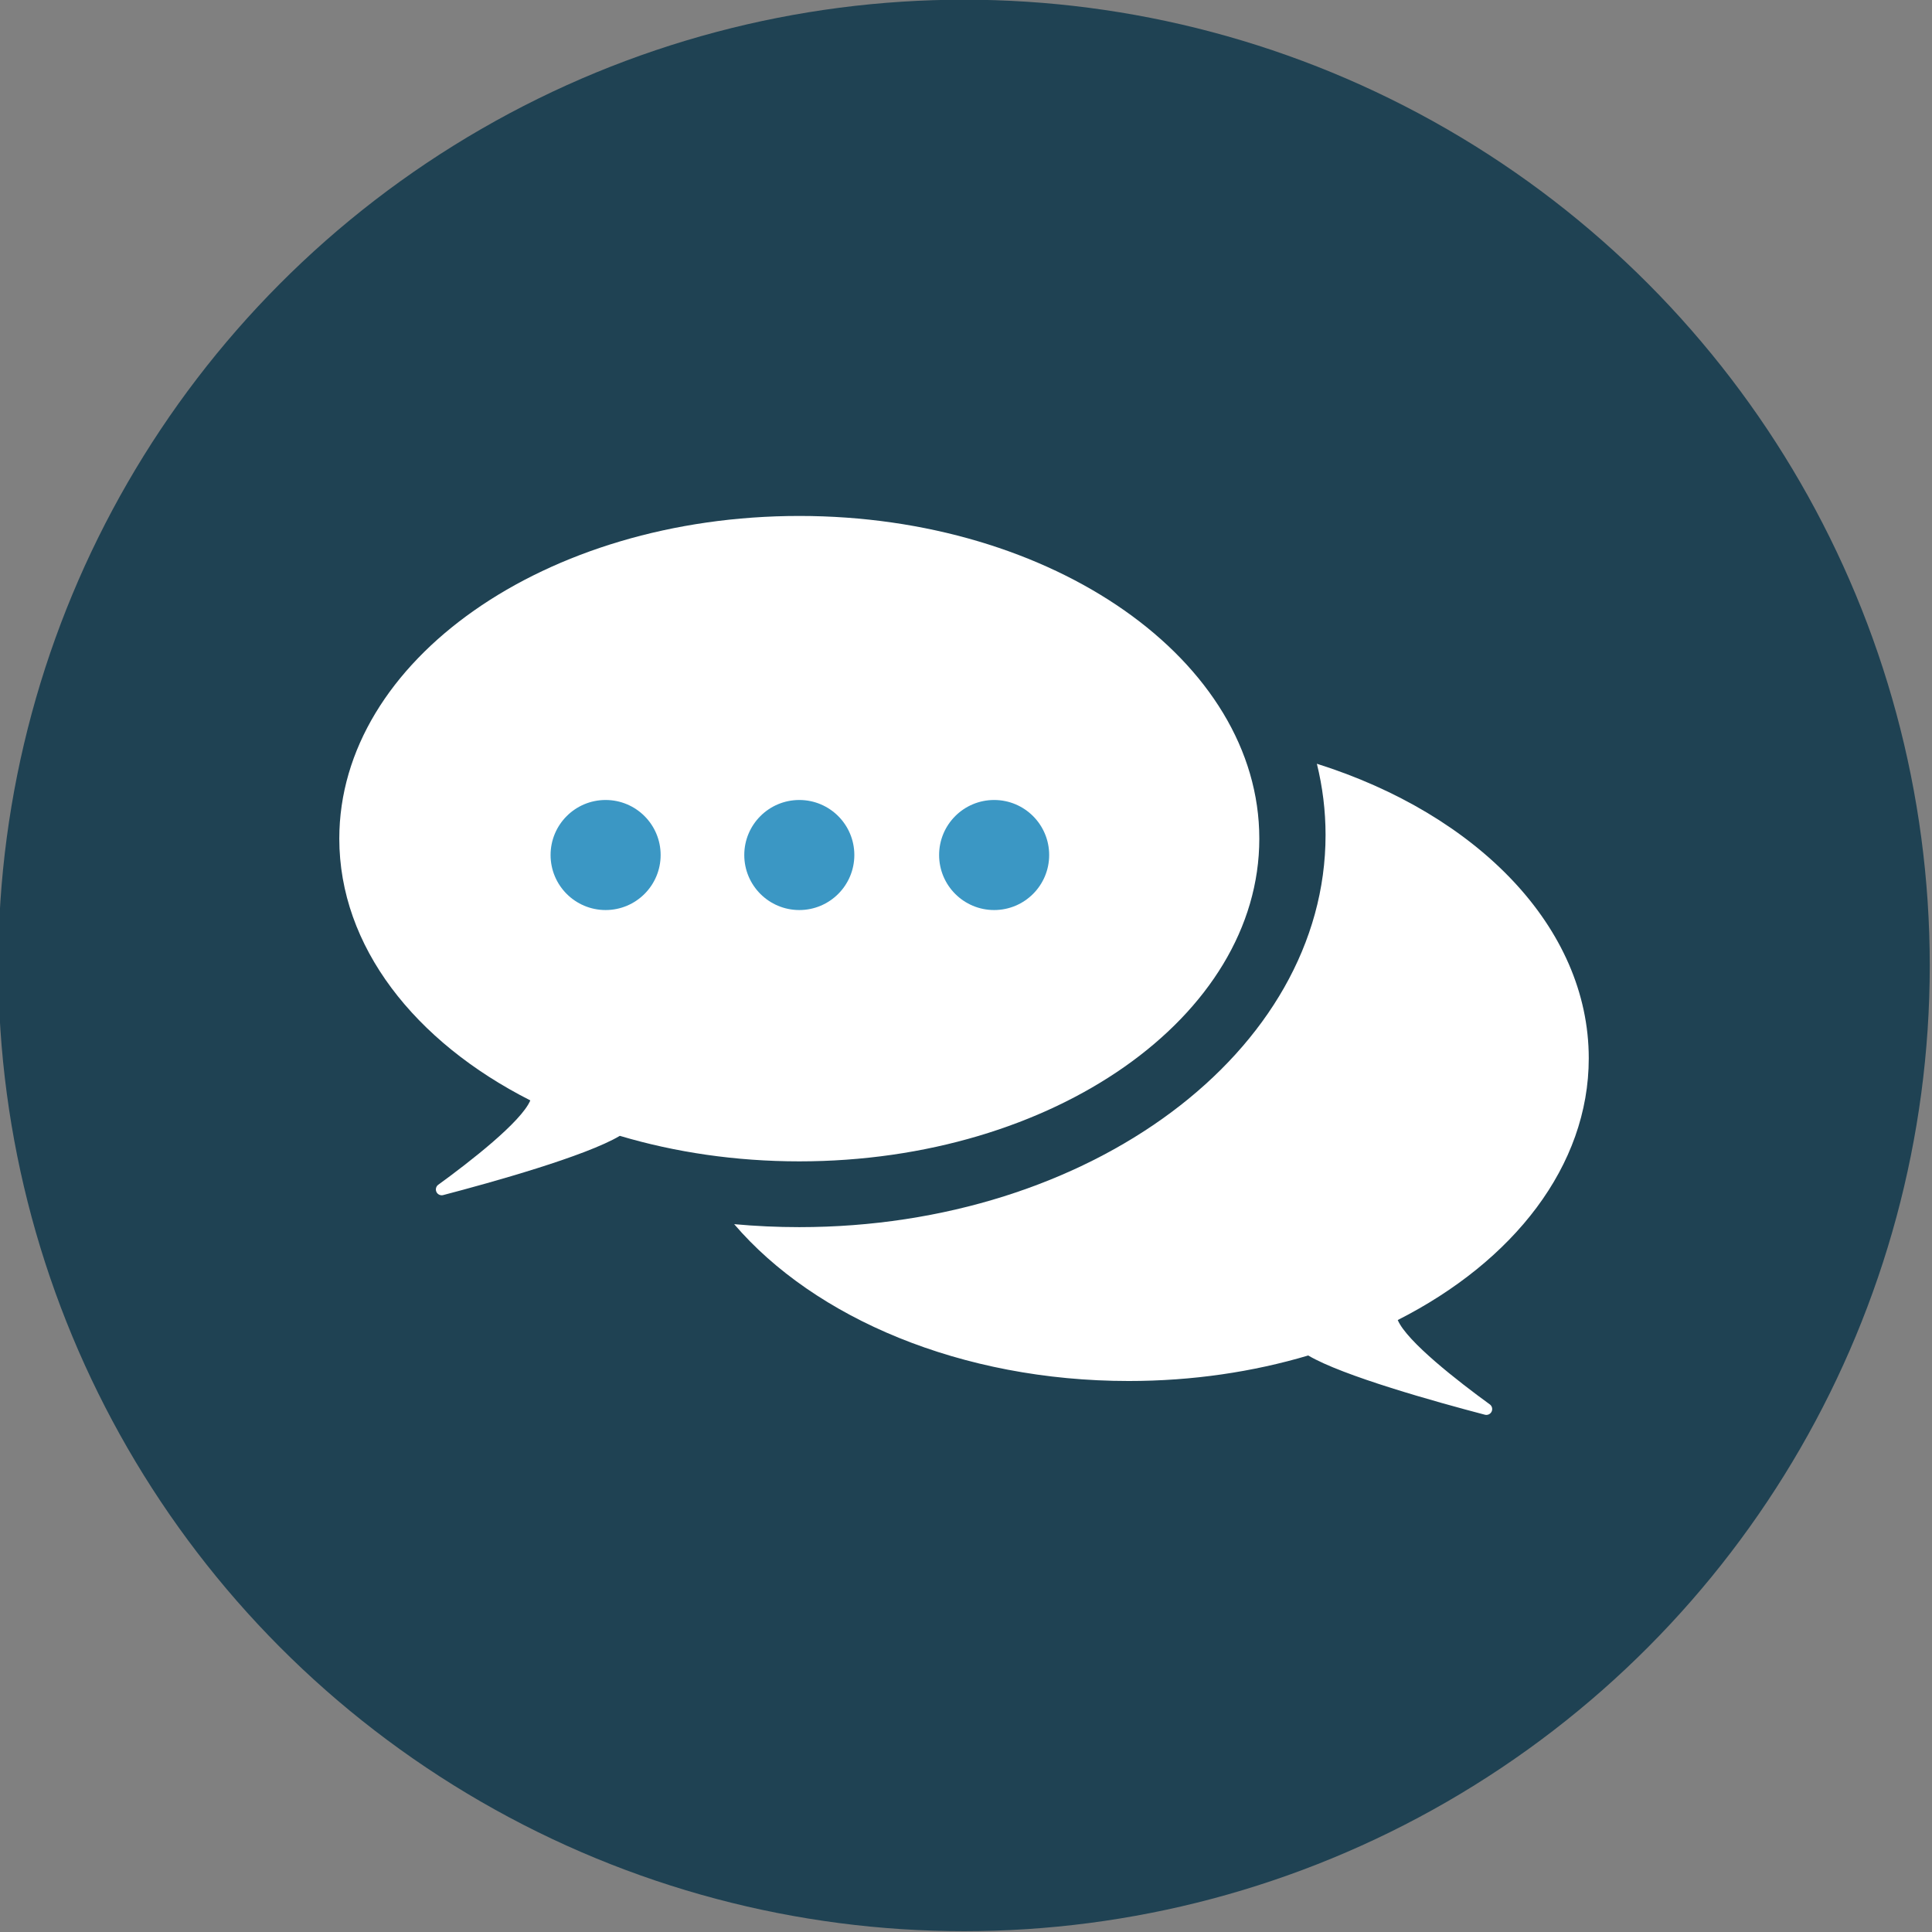
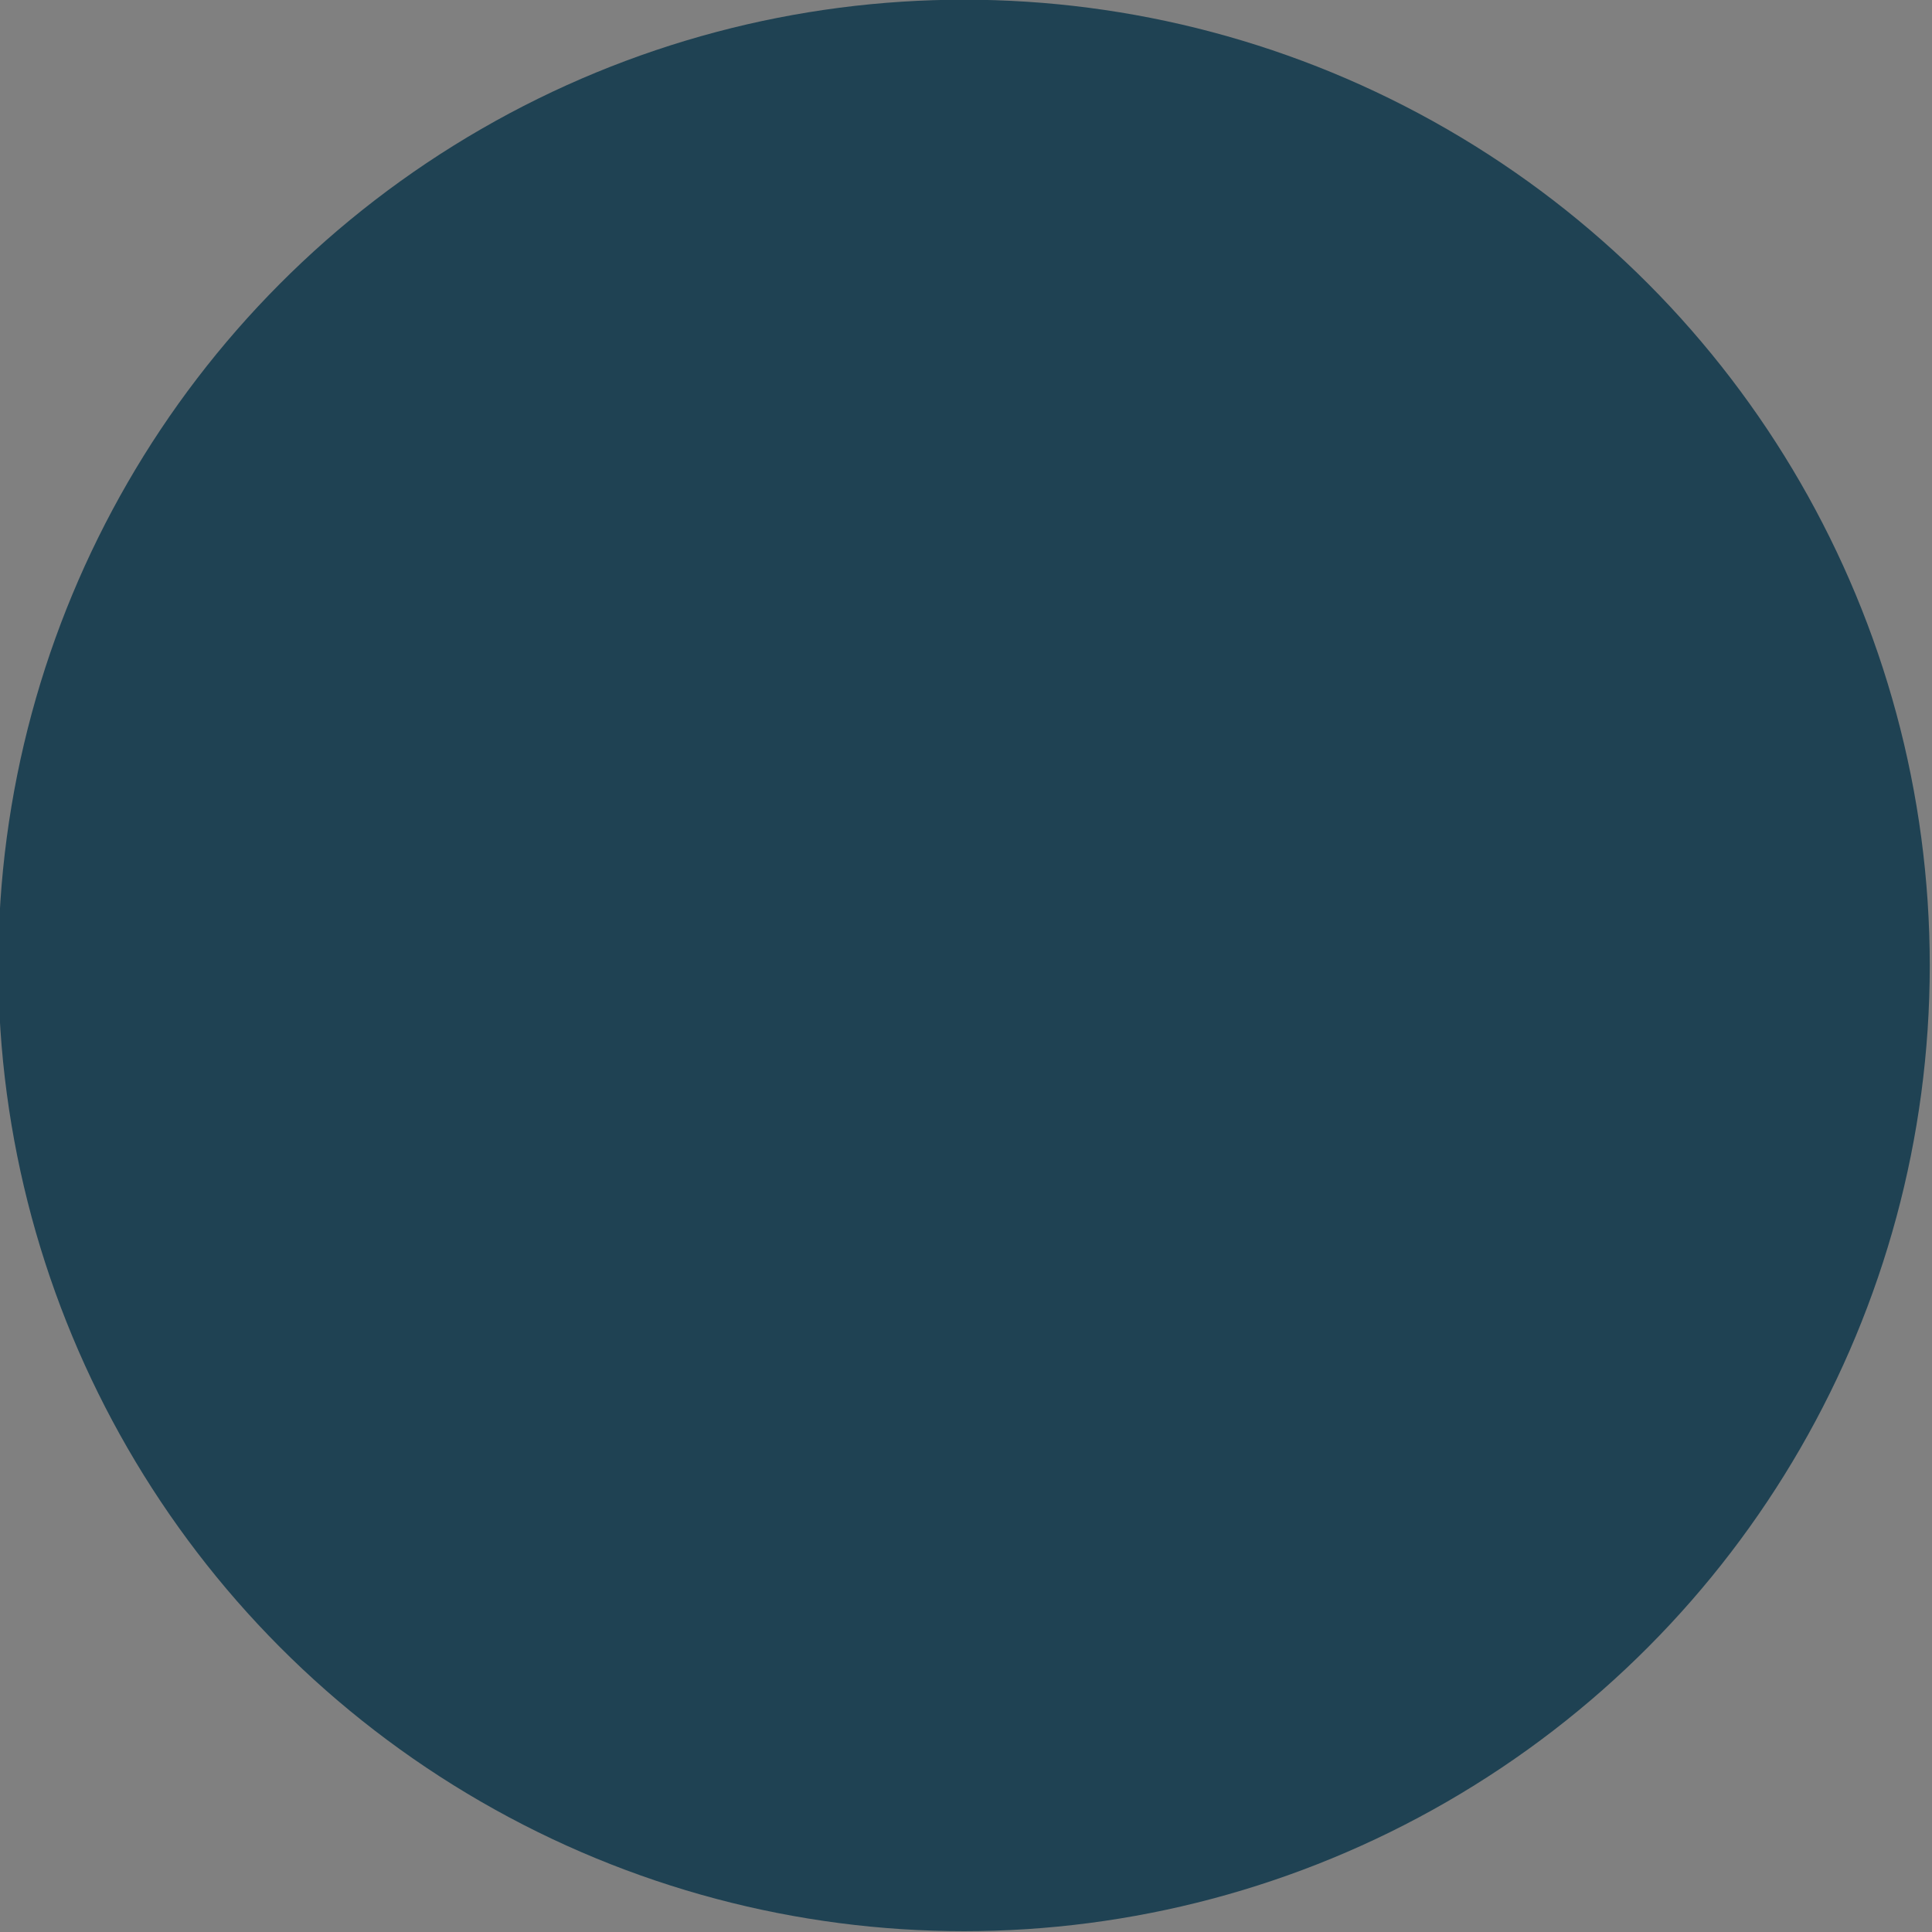
<svg xmlns="http://www.w3.org/2000/svg" width="100%" height="100%" viewBox="0 0 200 200" version="1.1" xml:space="preserve" style="fill-rule:evenodd;clip-rule:evenodd;stroke-linejoin:round;stroke-miterlimit:2;">
  <rect x="0" y="0" width="200" height="200" fill="#808080" stroke="none" />
  <g transform="matrix(0.75,0,0,0.75,-653.415,-120.015)">
    <circle cx="1004.28" cy="293.275" r="133.297" style="fill:rgb(31,66,83);" />
    <clipPath id="_clip1">
-       <circle cx="1004.28" cy="293.275" r="133.297" />
-     </clipPath>
+       </clipPath>
    <g clip-path="url(#_clip1)">
      <g transform="matrix(0.5,0,0,0.5,627.376,-81.49)">
        <path d="M851.215,693.857C895.439,707.792 926.27,738.972 926.27,775.164C926.27,804.89 905.47,831.235 873.537,847.419C876.061,853.371 890.286,864.408 899.03,870.762C899.609,871.243 899.777,872.063 899.433,872.734C899.089,873.404 898.325,873.746 897.596,873.557C884.184,870.042 858.282,862.824 848.826,857.203C833.596,861.739 816.854,864.248 799.284,864.248C753.056,864.248 712.564,846.881 690.357,820.952C696.248,821.495 702.249,821.775 708.338,821.775C788.517,821.775 853.612,773.27 853.612,713.526C853.612,706.811 852.79,700.238 851.215,693.857Z" style="fill:white;" />
        <path d="M634.084,786.788C602.152,770.605 581.352,744.26 581.352,714.533C581.352,665.367 638.253,625.449 708.338,625.449C778.423,625.449 835.324,665.367 835.324,714.533C835.324,763.7 778.423,803.617 708.338,803.617C690.768,803.617 674.026,801.109 658.796,796.572C649.34,802.194 623.438,809.411 610.026,812.926C609.297,813.116 608.533,812.774 608.189,812.103C607.845,811.432 608.013,810.613 608.592,810.131C617.336,803.778 631.561,792.74 634.084,786.788Z" style="fill:white;" />
        <clipPath id="_clip2">
-           <path d="M634.084,786.788C602.152,770.605 581.352,744.26 581.352,714.533C581.352,665.367 638.253,625.449 708.338,625.449C778.423,625.449 835.324,665.367 835.324,714.533C835.324,763.7 778.423,803.617 708.338,803.617C690.768,803.617 674.026,801.109 658.796,796.572C649.34,802.194 623.438,809.411 610.026,812.926C609.297,813.116 608.533,812.774 608.189,812.103C607.845,811.432 608.013,810.613 608.592,810.131C617.336,803.778 631.561,792.74 634.084,786.788Z" />
-         </clipPath>
+           </clipPath>
        <g clip-path="url(#_clip2)">
          <g transform="matrix(1,0,0,1,0,10)">
            <g transform="matrix(1,0,0,1,-7.531,-3.878)">
              <circle cx="662.399" cy="712.927" r="15.191" style="fill:rgb(59,151,196);" />
            </g>
            <g transform="matrix(1,0,0,1,45.939,-3.878)">
              <circle cx="662.399" cy="712.927" r="15.191" style="fill:rgb(59,151,196);" />
            </g>
            <g transform="matrix(1,0,0,1,99.724,-3.878)">
              <circle cx="662.399" cy="712.927" r="15.191" style="fill:rgb(59,151,196);" />
            </g>
          </g>
        </g>
      </g>
    </g>
  </g>
</svg>